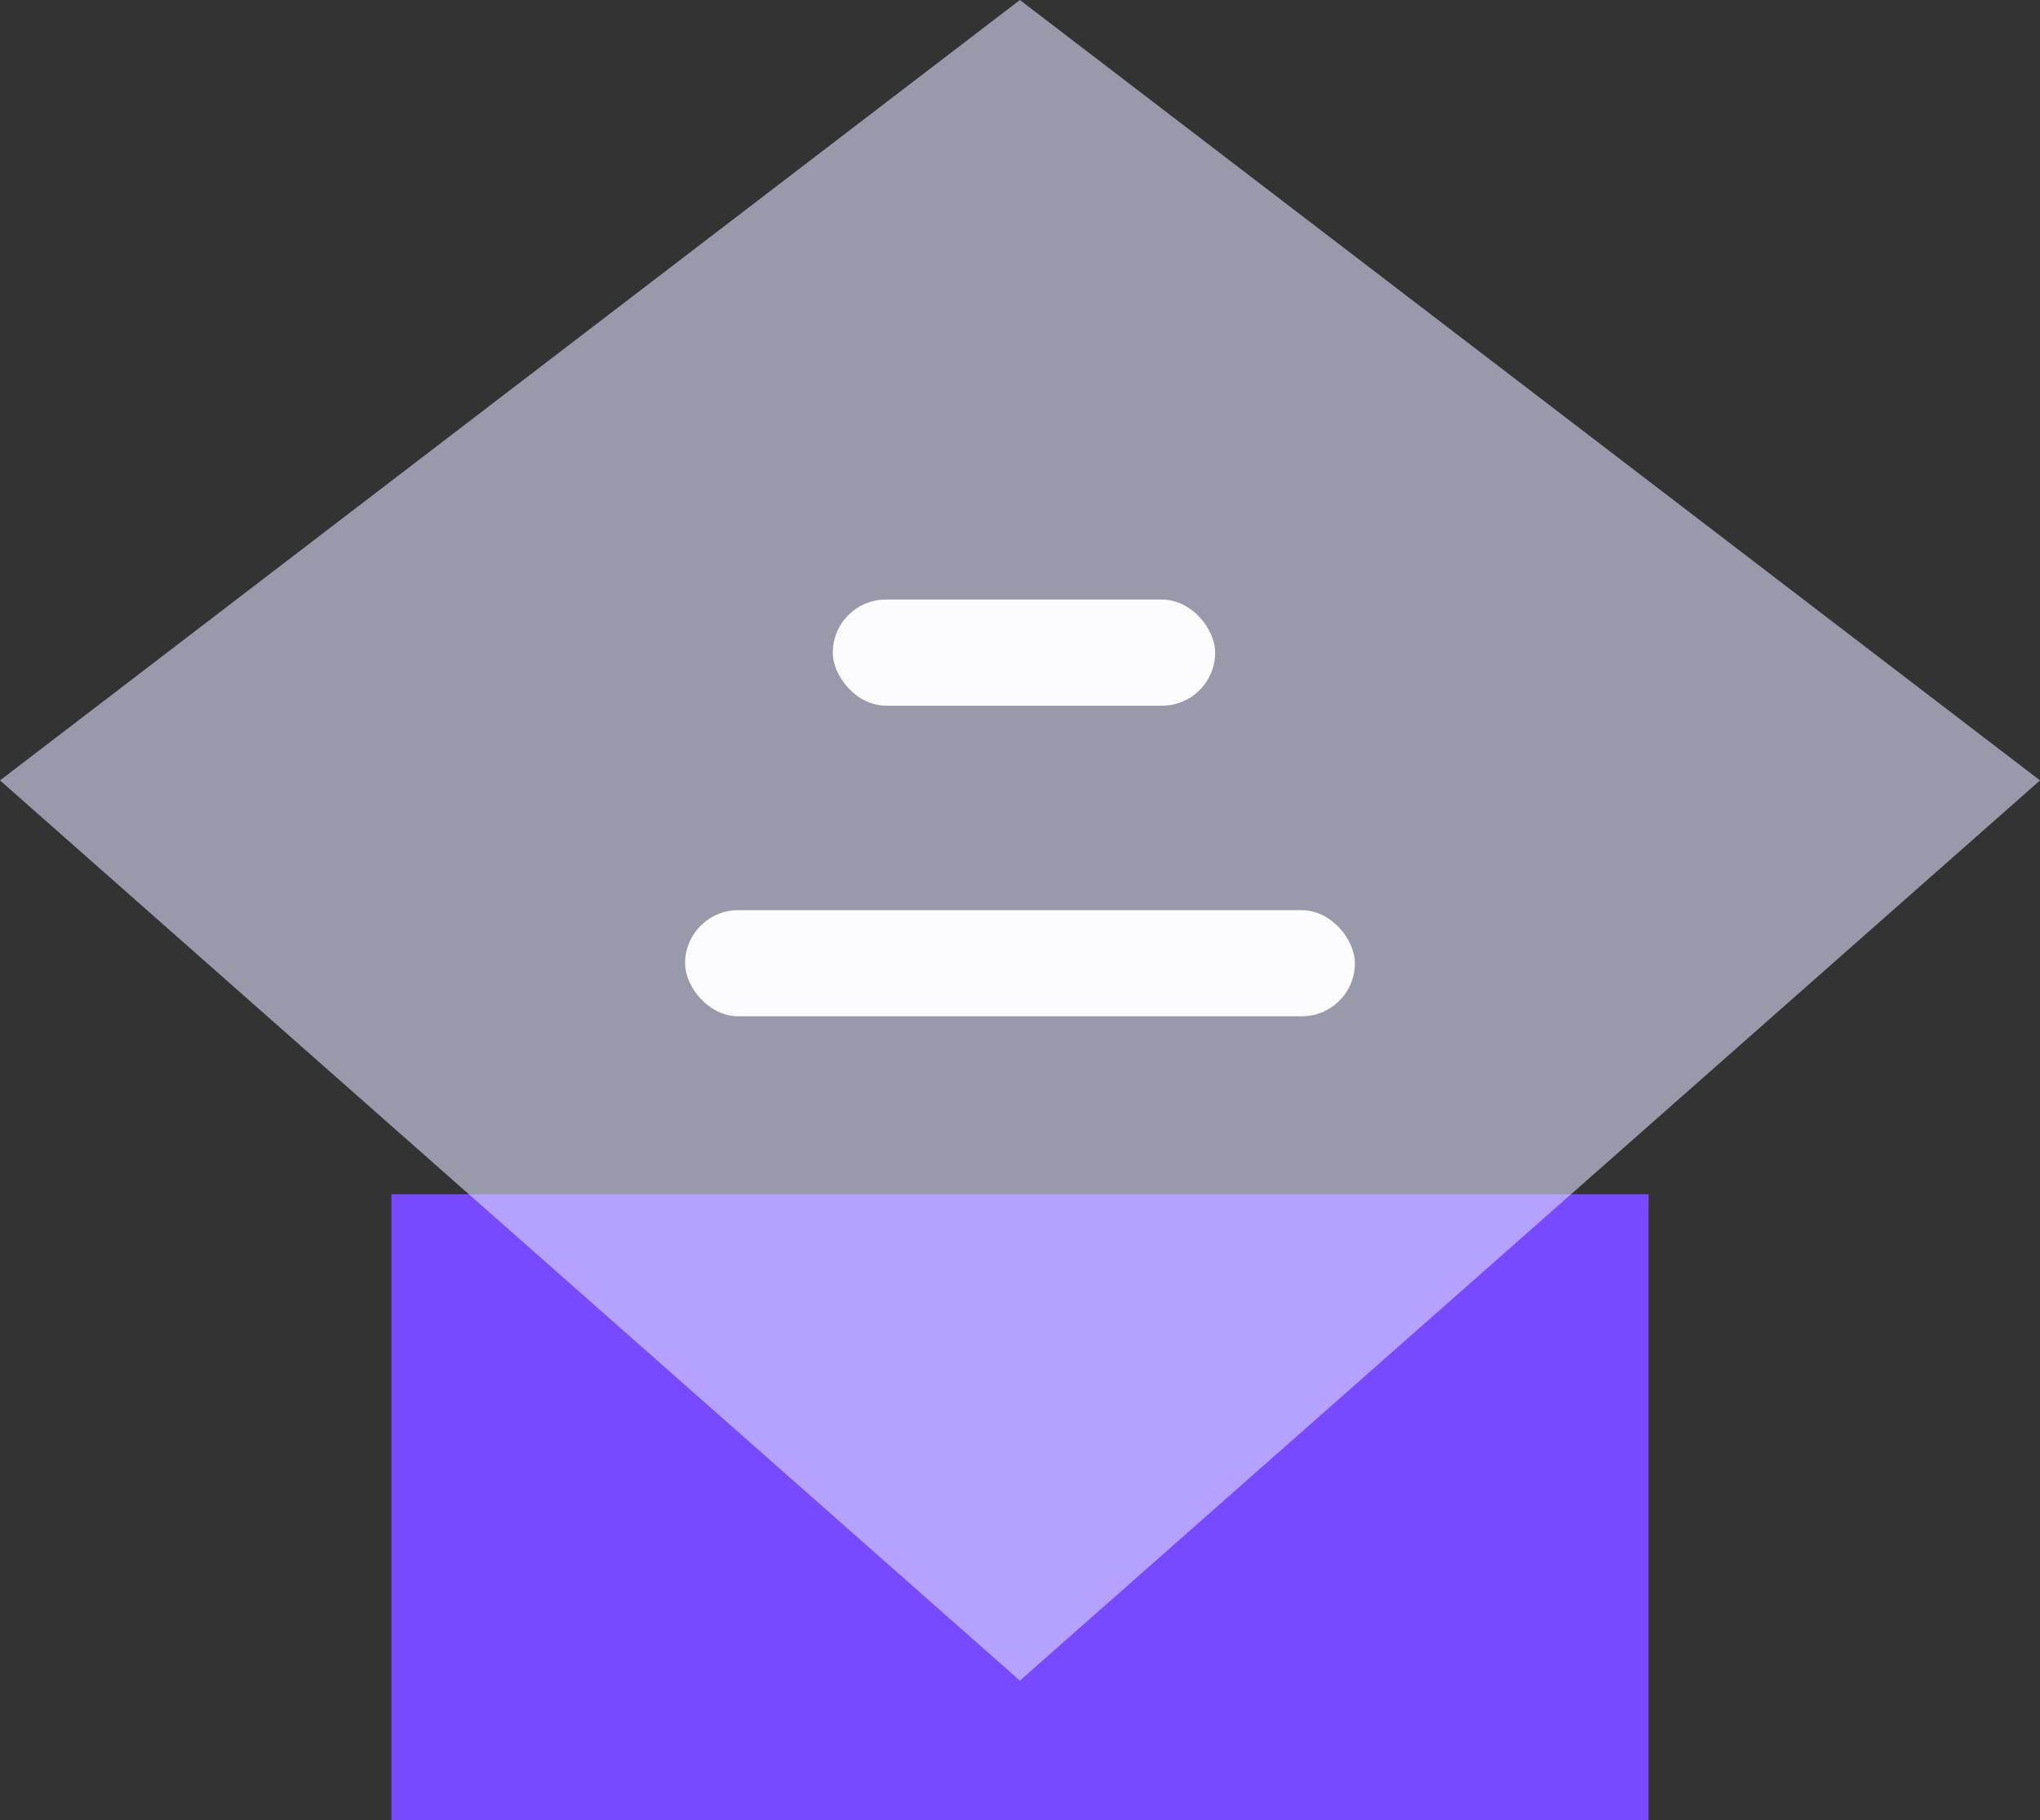
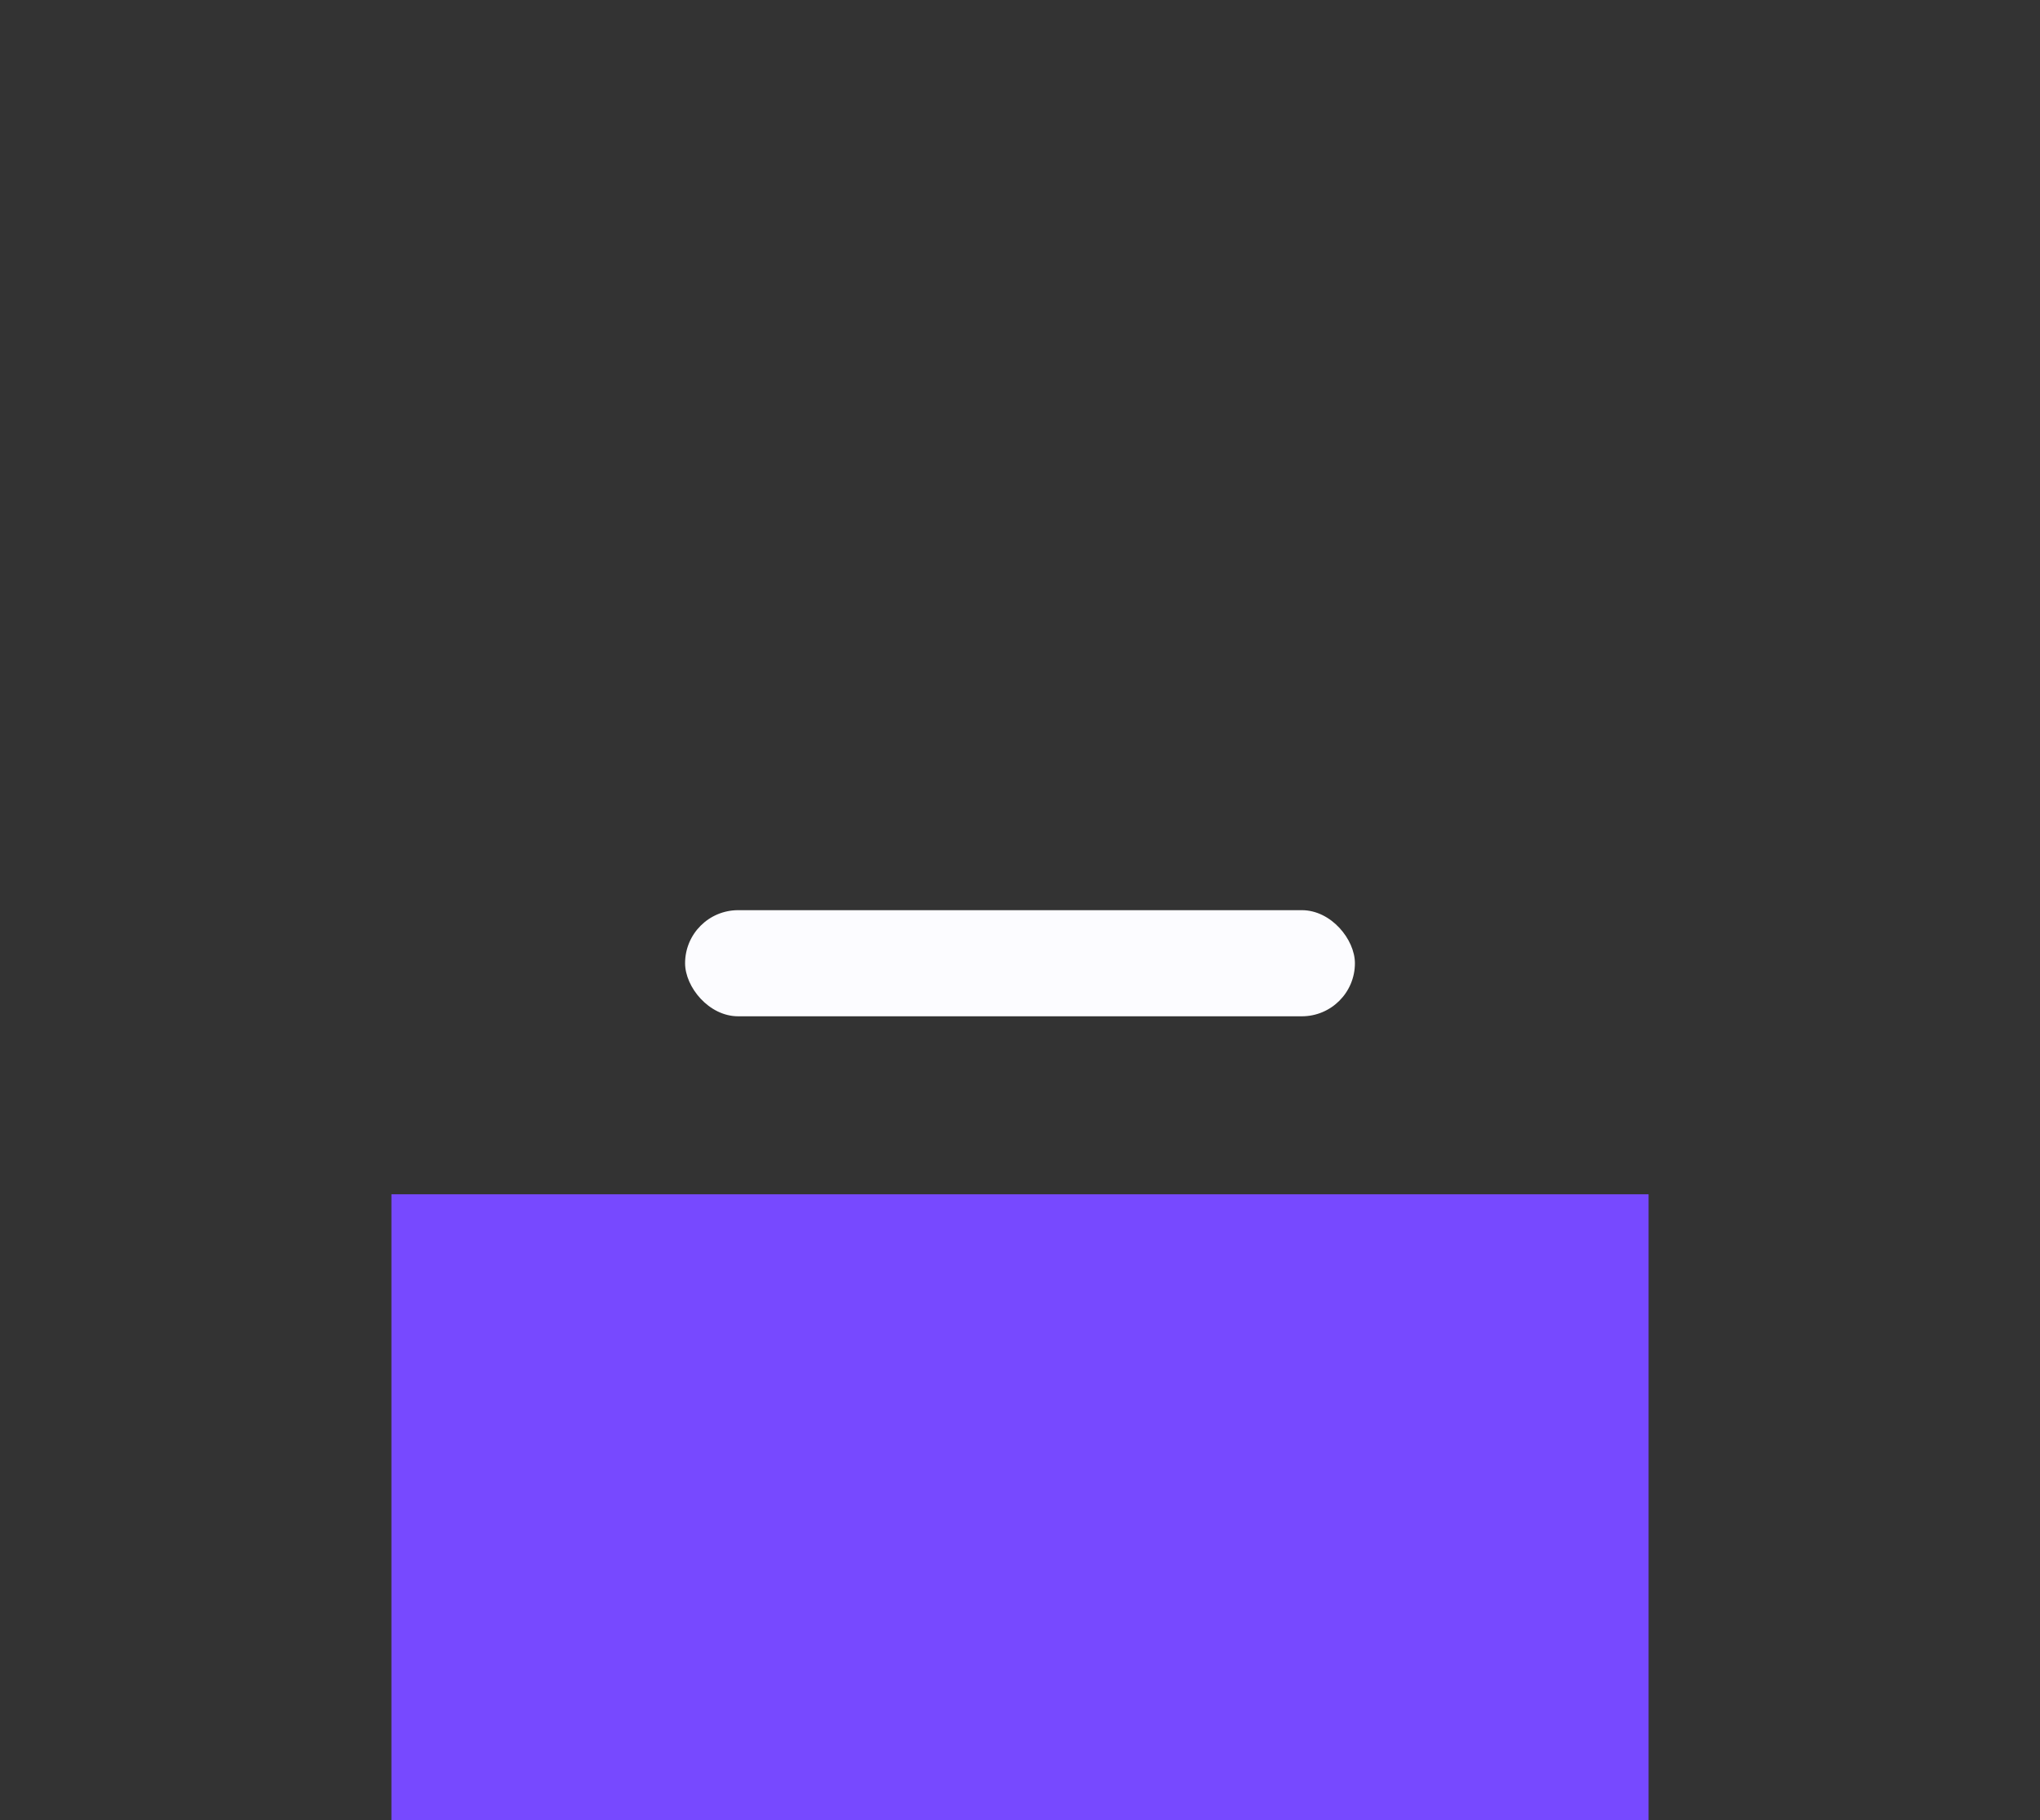
<svg xmlns="http://www.w3.org/2000/svg" id="_图层_2" viewBox="0 0 92.25 82.34">
  <rect x="0" y="0" width="92.25" height="82.34" fill="#333333" stroke="none" />
  <defs>
    <style>.cls-1{fill:#fcfcff;}.cls-2{fill:#7749ff;}.cls-3{fill:#dfdfff;opacity:.59;}</style>
  </defs>
  <g id="_图层_1-2">
    <g>
      <g>
        <rect class="cls-2" x="17.7" y="54.02" width="56.85" height="28.32" />
-         <polygon class="cls-3" points="46.12 76.02 0 35.3 46.12 0 92.25 35.3 46.12 76.02" />
      </g>
      <g>
-         <rect class="cls-1" x="37.66" y="27.12" width="17.29" height="4.8" rx="2.4" ry="2.4" />
        <rect class="cls-1" x="30.98" y="41.17" width="30.29" height="4.8" rx="2.4" ry="2.4" />
      </g>
    </g>
  </g>
</svg>